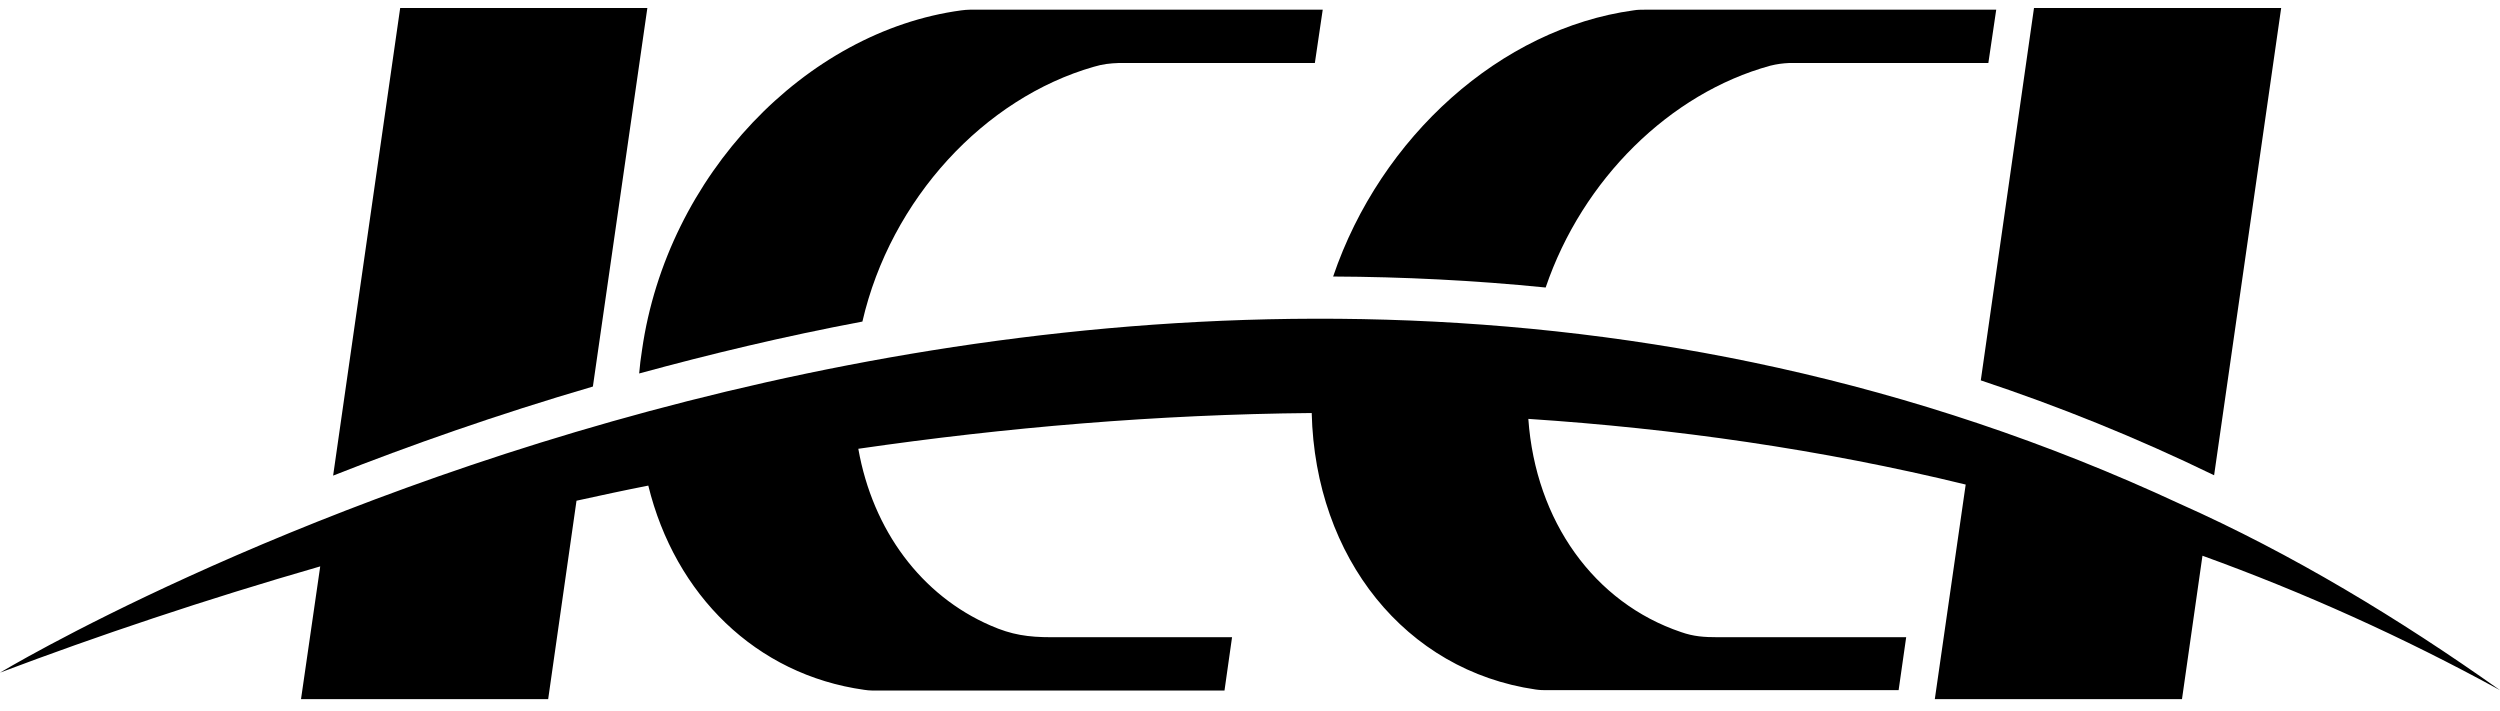
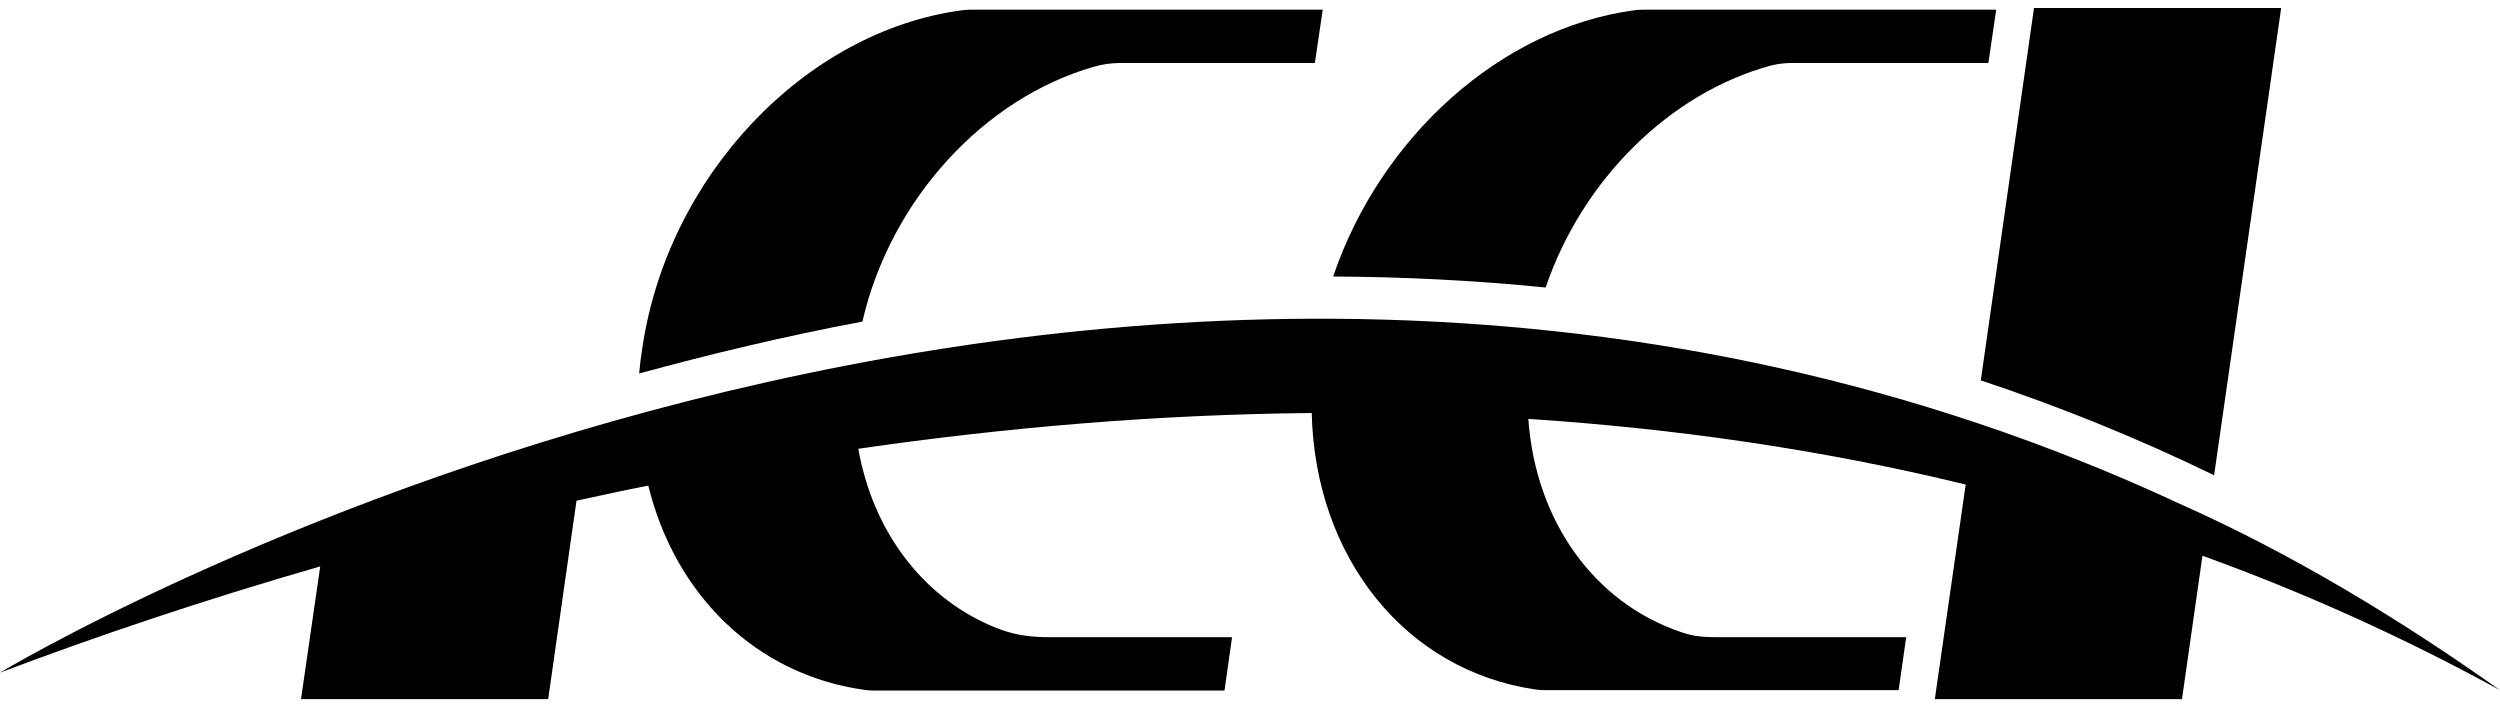
<svg xmlns="http://www.w3.org/2000/svg" width="123" height="35" viewBox="0 0 123 35" fill="none">
  <path fill-rule="evenodd" clip-rule="evenodd" d="M28.364 24.635L26.97 34.396H14.81L15.755 27.866C10.069 29.507 4.787 31.284 0 33.094C0 33.094 54.452 0.24 107.245 24.787C112.791 27.257 118.058 30.455 123 33.956C118.213 31.334 113.318 29.135 108.361 27.342L107.354 34.396H95.193L96.712 23.84C89.57 22.097 82.351 21.082 75.194 20.609C75.55 25.65 78.447 29.66 82.707 31.098C83.327 31.317 83.838 31.351 84.52 31.351H93.784L93.412 33.956H77.502H76.155C75.938 33.956 75.767 33.956 75.55 33.923C69.153 32.992 64.707 27.443 64.536 20.321C56.93 20.389 49.448 21.032 42.229 22.08C42.942 26.107 45.343 29.304 48.735 30.776C49.773 31.233 50.579 31.351 51.725 31.351H60.617L60.245 33.974H44.398H42.911C42.771 33.974 42.647 33.956 42.523 33.94C37.194 33.195 33.213 29.27 31.896 23.891C30.688 24.128 29.526 24.381 28.364 24.635Z" fill="black" />
-   <path fill-rule="evenodd" clip-rule="evenodd" d="M19.689 0.392H31.85L29.17 19.018C24.43 20.405 20.123 21.928 16.39 23.4L19.689 0.392Z" fill="black" />
  <path fill-rule="evenodd" clip-rule="evenodd" d="M53.816 3.285C48.441 4.824 43.825 9.781 42.43 15.821C38.573 16.548 34.917 17.428 31.447 18.375C31.478 18.003 31.524 17.614 31.587 17.225C32.81 8.631 39.642 1.542 47.295 0.51C47.45 0.493 47.573 0.477 47.713 0.477H49.2H65.078L64.691 3.099H55.056C54.606 3.116 54.266 3.15 53.816 3.285Z" fill="black" />
  <path fill-rule="evenodd" clip-rule="evenodd" d="M87.091 3.234C82.165 4.588 77.859 8.817 76.046 14.146C72.514 13.791 69.013 13.621 65.59 13.605C67.929 6.719 73.846 1.407 80.368 0.51C80.57 0.477 80.725 0.477 80.91 0.477H82.32H98.214L97.827 3.099H88.036C87.695 3.116 87.432 3.15 87.091 3.234Z" fill="black" />
  <path fill-rule="evenodd" clip-rule="evenodd" d="M100.073 0.392H112.234L108.934 23.383C105.108 21.522 101.266 19.983 97.455 18.714L100.073 0.392Z" fill="black" />
</svg>